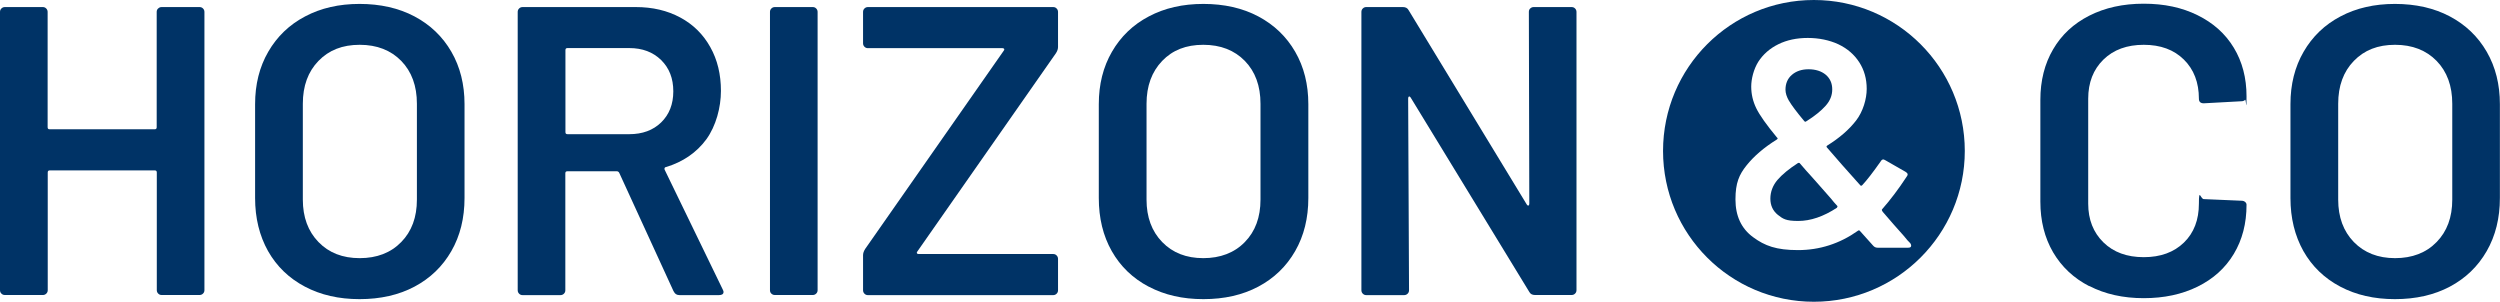
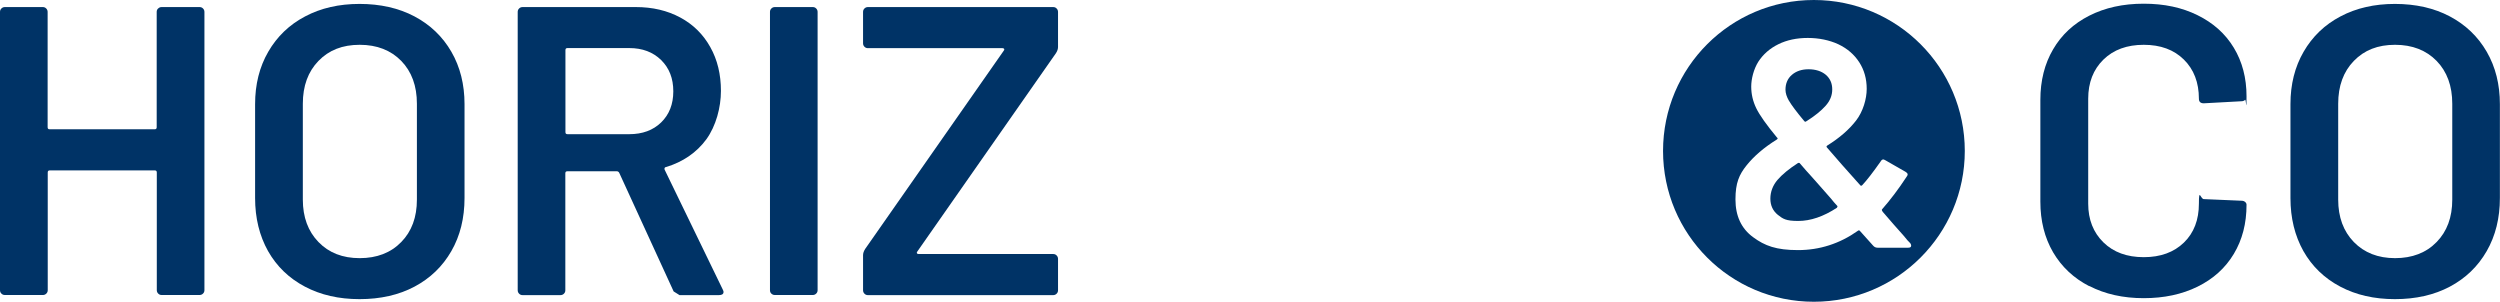
<svg xmlns="http://www.w3.org/2000/svg" id="Capa_2" viewBox="0 0 2299.1 277.5">
  <defs>
    <style>      .st0 {        fill: #036;      }    </style>
  </defs>
  <g id="Capa_1-2">
    <g>
      <g>
        <path class="st0" d="M145.5,7.8c.9-.9,1.9-1.3,3.2-1.3h34.8c1.3,0,2.3.4,3.2,1.3.9.9,1.3,2,1.3,3.2v255.8c0,1.3-.4,2.3-1.3,3.2-.9.9-2,1.3-3.2,1.3h-34.8c-1.3,0-2.3-.4-3.2-1.3-.9-.9-1.3-2-1.3-3.2v-108.2c0-1.3-.6-1.9-1.9-1.9H45.8c-1.3,0-1.9.6-1.9,1.9v108.2c0,1.3-.4,2.3-1.3,3.2-.9.9-2,1.3-3.2,1.3H4.5c-1.3,0-2.3-.4-3.2-1.3C.4,269.2,0,268.1,0,266.8V11C0,9.7.4,8.7,1.3,7.8c.9-.9,2-1.3,3.2-1.3h34.8c1.3,0,2.3.4,3.2,1.3.9.9,1.3,2,1.3,3.2v106c0,1.3.6,1.9,1.9,1.9h96.5c1.3,0,1.9-.6,1.9-1.9V11c0-1.3.4-2.3,1.3-3.2h0Z" />
        <path class="st0" d="M280.4,263.6c-14.6-7.7-25.9-18.6-33.9-32.7-7.9-14.1-11.9-30.4-11.9-48.8v-86.3c0-18.2,4-34.2,12.1-48.2,8.1-14,19.4-24.9,33.9-32.5,14.5-7.7,31.2-11.5,50.1-11.5s36,3.8,50.5,11.5c14.5,7.7,25.8,18.5,33.9,32.5,8.1,14,12.1,30.1,12.1,48.2v86.3c0,18.4-4,34.7-12.1,48.8-8.1,14.1-19.4,25-33.9,32.7-14.5,7.7-31.4,11.5-50.5,11.5s-35.7-3.8-50.3-11.5ZM369,222.6c9.6-9.8,14.4-22.8,14.4-39v-88.2c0-16.4-4.8-29.5-14.4-39.4-9.6-9.8-22.3-14.8-38.2-14.8s-28.3,4.9-37.9,14.8-14.4,23-14.4,39.4v88.2c0,16.1,4.8,29.1,14.4,39s22.2,14.8,37.9,14.8,28.6-4.9,38.2-14.8Z" />
-         <path class="st0" d="M619.5,268l-50-109c-.5-1-1.3-1.5-2.3-1.5h-45.4c-1.3,0-1.9.6-1.9,1.9v107.5c0,1.3-.4,2.3-1.3,3.2s-2,1.3-3.2,1.3h-34.8c-1.3,0-2.3-.4-3.2-1.3-.9-.9-1.3-2-1.3-3.2V11c0-1.3.4-2.3,1.3-3.2.9-.9,2-1.3,3.2-1.3h104.1c15.4,0,29,3.2,40.9,9.6,11.9,6.4,21.1,15.5,27.6,27.2,6.6,11.7,9.8,25.2,9.8,40.3s-4.5,32.2-13.4,44.5c-9,12.2-21.4,20.8-37.3,25.6-.5,0-.9.2-1.1.8s-.2,1,0,1.5l53.4,110.1c.5,1,.8,1.8.8,2.3,0,2-1.4,3-4.2,3h-36.3c-2.5,0-4.3-1.1-5.3-3.4h0ZM520,46.2v75.3c0,1.3.6,1.9,1.9,1.9h56.8c12.1,0,21.9-3.6,29.3-10.8s11.2-16.7,11.2-28.6-3.7-21.4-11.2-28.8c-7.5-7.3-17.2-11-29.3-11h-56.8c-1.3,0-1.9.6-1.9,1.9Z" />
+         <path class="st0" d="M619.5,268l-50-109c-.5-1-1.3-1.5-2.3-1.5h-45.4c-1.3,0-1.9.6-1.9,1.9v107.5c0,1.3-.4,2.3-1.3,3.2s-2,1.3-3.2,1.3h-34.8c-1.3,0-2.3-.4-3.2-1.3-.9-.9-1.3-2-1.3-3.2V11c0-1.3.4-2.3,1.3-3.2.9-.9,2-1.3,3.2-1.3h104.1c15.4,0,29,3.2,40.9,9.6,11.9,6.4,21.1,15.5,27.6,27.2,6.6,11.7,9.8,25.2,9.8,40.3s-4.5,32.2-13.4,44.5c-9,12.2-21.4,20.8-37.3,25.6-.5,0-.9.2-1.1.8s-.2,1,0,1.5l53.4,110.1c.5,1,.8,1.8.8,2.3,0,2-1.4,3-4.2,3h-36.3h0ZM520,46.2v75.3c0,1.3.6,1.9,1.9,1.9h56.8c12.1,0,21.9-3.6,29.3-10.8s11.2-16.7,11.2-28.6-3.7-21.4-11.2-28.8c-7.5-7.3-17.2-11-29.3-11h-56.8c-1.3,0-1.9.6-1.9,1.9Z" />
        <path class="st0" d="M709.4,270.1c-.9-.9-1.3-2-1.3-3.2V11c0-1.3.4-2.3,1.3-3.2.9-.9,2-1.3,3.2-1.3h34.8c1.3,0,2.3.4,3.2,1.3.9.9,1.3,2,1.3,3.2v255.8c0,1.3-.4,2.3-1.3,3.2-.9.9-2,1.3-3.2,1.3h-34.8c-1.3,0-2.3-.4-3.2-1.3Z" />
        <path class="st0" d="M795,270.1c-.9-.9-1.3-2-1.3-3.2v-32.2c0-1.8.6-3.6,1.9-5.7l127.5-182.4c.5-.5.6-1,.4-1.5s-.8-.8-1.5-.8h-123.8c-1.3,0-2.3-.4-3.2-1.3-.9-.9-1.3-2-1.3-3.2V11c0-1.3.4-2.3,1.3-3.2.9-.9,2-1.3,3.2-1.3h170.3c1.3,0,2.3.4,3.2,1.3.9.9,1.3,2,1.3,3.2v32.2c0,1.8-.6,3.7-1.9,5.7l-127.5,182.4c-.5.5-.6,1-.4,1.5.2.5.8.8,1.5.8h123.8c1.3,0,2.3.4,3.2,1.3.9.9,1.3,2,1.3,3.2v28.8c0,1.3-.4,2.3-1.3,3.2-.9.9-2,1.3-3.2,1.3h-170.3c-1.3,0-2.3-.4-3.2-1.3h0Z" />
-         <path class="st0" d="M1056.3,263.6c-14.6-7.7-25.9-18.6-33.9-32.7-8-14.1-11.9-30.4-11.9-48.8v-86.3c0-18.2,4-34.2,12.1-48.2,8.1-14,19.4-24.9,33.9-32.5,14.5-7.7,31.2-11.5,50.2-11.5s36,3.8,50.5,11.5c14.5,7.7,25.8,18.5,33.9,32.5,8.1,14,12.1,30.1,12.1,48.2v86.3c0,18.4-4,34.7-12.1,48.8-8.1,14.1-19.4,25-33.9,32.7-14.5,7.7-31.3,11.5-50.5,11.5s-35.7-3.8-50.3-11.5h0ZM1144.8,222.6c9.6-9.8,14.4-22.8,14.4-39v-88.2c0-16.4-4.8-29.5-14.4-39.4-9.6-9.8-22.3-14.8-38.2-14.8s-28.3,4.9-37.8,14.8-14.4,23-14.4,39.4v88.2c0,16.1,4.8,29.1,14.4,39s22.2,14.8,37.8,14.8,28.6-4.9,38.2-14.8Z" />
-         <path class="st0" d="M1407.3,7.8c.9-.9,1.9-1.3,3.2-1.3h34.8c1.3,0,2.3.4,3.2,1.3.9.9,1.3,2,1.3,3.2v255.8c0,1.3-.4,2.3-1.3,3.2s-2,1.3-3.2,1.3h-33.7c-2.5,0-4.3-1-5.3-3l-109-178.6c-.5-.8-1-1.1-1.5-.9-.5.1-.8.7-.8,1.7l.8,176.4c0,1.3-.4,2.3-1.3,3.2s-2,1.3-3.2,1.3h-34.8c-1.3,0-2.3-.4-3.2-1.3-.9-.9-1.3-2-1.3-3.2V11c0-1.3.4-2.3,1.3-3.2.9-.9,1.9-1.3,3.2-1.3h33.7c2.5,0,4.3,1,5.3,3l108.6,178.6c.5.8,1,1.1,1.5.9.5-.1.8-.7.8-1.7l-.4-176.4c0-1.3.4-2.3,1.3-3.2Z" />
      </g>
      <g>
        <path class="st0" d="M1921.4,263.2c-14.4-7.4-25.5-17.9-33.3-31.2-7.8-13.4-11.7-28.9-11.7-46.6v-93.5c0-17.7,3.9-33.2,11.7-46.5,7.8-13.4,18.9-23.7,33.3-31,14.4-7.3,31-11,50-11s35.2,3.5,49.6,10.6c14.4,7.1,25.5,17,33.3,29.9,7.8,12.9,11.7,27.8,11.7,44.7s-.4,2.3-1.3,3.2c-.9.9-2,1.3-3.2,1.3l-34.8,1.9c-3,0-4.5-1.4-4.5-4.2,0-14.9-4.6-26.9-13.8-36-9.2-9.1-21.5-13.6-36.9-13.6s-27.8,4.5-37.1,13.6c-9.3,9.1-14,21.1-14,36v96.5c0,14.6,4.7,26.5,14,35.6,9.3,9.1,21.7,13.6,37.1,13.6s27.7-4.5,36.9-13.4c9.2-8.9,13.8-20.9,13.8-35.8s1.5-4.2,4.5-4.2l34.8,1.5c1.3,0,2.3.4,3.2,1.1.9.8,1.3,1.6,1.3,2.6,0,17.2-3.9,32.2-11.7,45.2-7.8,13-18.9,23-33.3,30.1-14.4,7.1-30.9,10.6-49.6,10.6s-35.6-3.7-50-11.2h0Z" />
        <path class="st0" d="M2152.2,263.6c-14.6-7.7-25.9-18.6-33.9-32.7-7.9-14.1-11.9-30.4-11.9-48.8v-86.3c0-18.2,4-34.2,12.1-48.2,8.1-14,19.4-24.9,33.9-32.5,14.5-7.7,31.2-11.5,50.1-11.5s36,3.8,50.5,11.5c14.5,7.7,25.8,18.5,33.9,32.5,8.1,14,12.1,30.1,12.1,48.2v86.3c0,18.4-4,34.7-12.1,48.8-8.1,14.1-19.4,25-33.9,32.7-14.5,7.7-31.4,11.5-50.5,11.5s-35.7-3.8-50.3-11.5ZM2240.8,222.6c9.6-9.8,14.4-22.8,14.4-39v-88.2c0-16.4-4.8-29.5-14.4-39.4-9.6-9.8-22.3-14.8-38.2-14.8s-28.3,4.9-37.9,14.8-14.4,23-14.4,39.4v88.2c0,16.1,4.8,29.1,14.4,39,9.6,9.8,22.2,14.8,37.9,14.8s28.6-4.9,38.2-14.8Z" />
      </g>
      <g>
        <path class="st0" d="M1645.3,92.9c-2.2-3.8-3.3-7.3-3.3-10.4,0-5.6,1.9-10.2,5.8-13.6,3.9-3.4,9-5.2,15.4-5.2s11.8,1.7,15.8,5c4,3.4,6,7.9,6,13.5s-2,10.5-6.1,15.1c-4.1,4.6-10,9.4-17.8,14.3-.7.6-1.3.4-1.9-.3-7.1-8.5-11.7-14.7-13.9-18.5h0Z" />
        <path class="st0" d="M1689.4,191c-12.5,8.2-24.4,12.2-35.7,12.2s-14-1.9-18.7-5.6c-4.6-3.7-6.9-8.7-6.9-14.9s2.2-12.1,6.5-17.2c4.4-5.1,10.6-10.2,18.8-15.5.9-.4,1.5-.3,1.9.3,4.2,4.9,7.7,8.9,10.6,12l6.3,7.1c5.4,6.2,9.3,10.6,11.7,13.3.9,1.1,1.8,2.2,2.7,3.3.9,1.1,1.8,2.1,2.7,3,.7.5.7,1.2,0,1.9h0Z" />
        <path class="st0" d="M1668.1,0c-76.6,0-138.7,62.1-138.7,138.8s62.1,138.7,138.7,138.7,138.8-62.1,138.8-138.7S1744.8,0,1668.1,0ZM1754.8,227.8h-28.1c-1.6,0-3-.6-4.1-1.9l-12.2-13.6c-.5-.6-1.2-.6-1.9,0-16.7,11.8-35.1,17.7-55,17.7s-30.5-3.9-41.3-11.9c-10.8-7.9-16.2-19.5-16.2-34.7s3.4-22.8,10.2-31.3c6.8-8.5,16-16.4,27.7-23.7,1.1-.7,1.2-1.4.3-1.9-9.6-11.6-16-20.6-19.1-27-3.1-6.4-4.6-13-4.6-19.9s2.2-15.9,6.5-22.8c4.4-6.8,10.5-12.2,18.4-16.1,7.9-3.9,16.9-5.8,27.1-5.8s19.9,2,28.1,5.8c8.2,3.9,14.6,9.4,19.2,16.5,4.6,7.1,6.9,15.3,6.9,24.5s-3.3,20.8-9.8,29.2-15.3,16-26.4,22.9c-.9.6-1,1.2-.3,1.9,8.4,9.8,18.5,21.3,30.5,34.6.5.7,1.2.7,1.9,0,4.4-4.7,10-12,16.9-21.8,1.1-2,2.5-2.4,4.4-1.1l18.5,10.6c2.2,1.3,2.5,2.7,1.1,4.4-7.6,11.6-15.2,21.6-22.6,30l-.3.5c0,.7.4,1.4,1.1,2.2,6.5,7.6,12.9,14.9,19.1,21.8,1.3,1.6,2.4,3,3.4,4.1s1.9,2,2.6,2.7c.5.7.8,1.5.8,2.2,0,1.3-.9,1.9-2.7,1.9h0Z" />
      </g>
    </g>
  </g>
</svg>